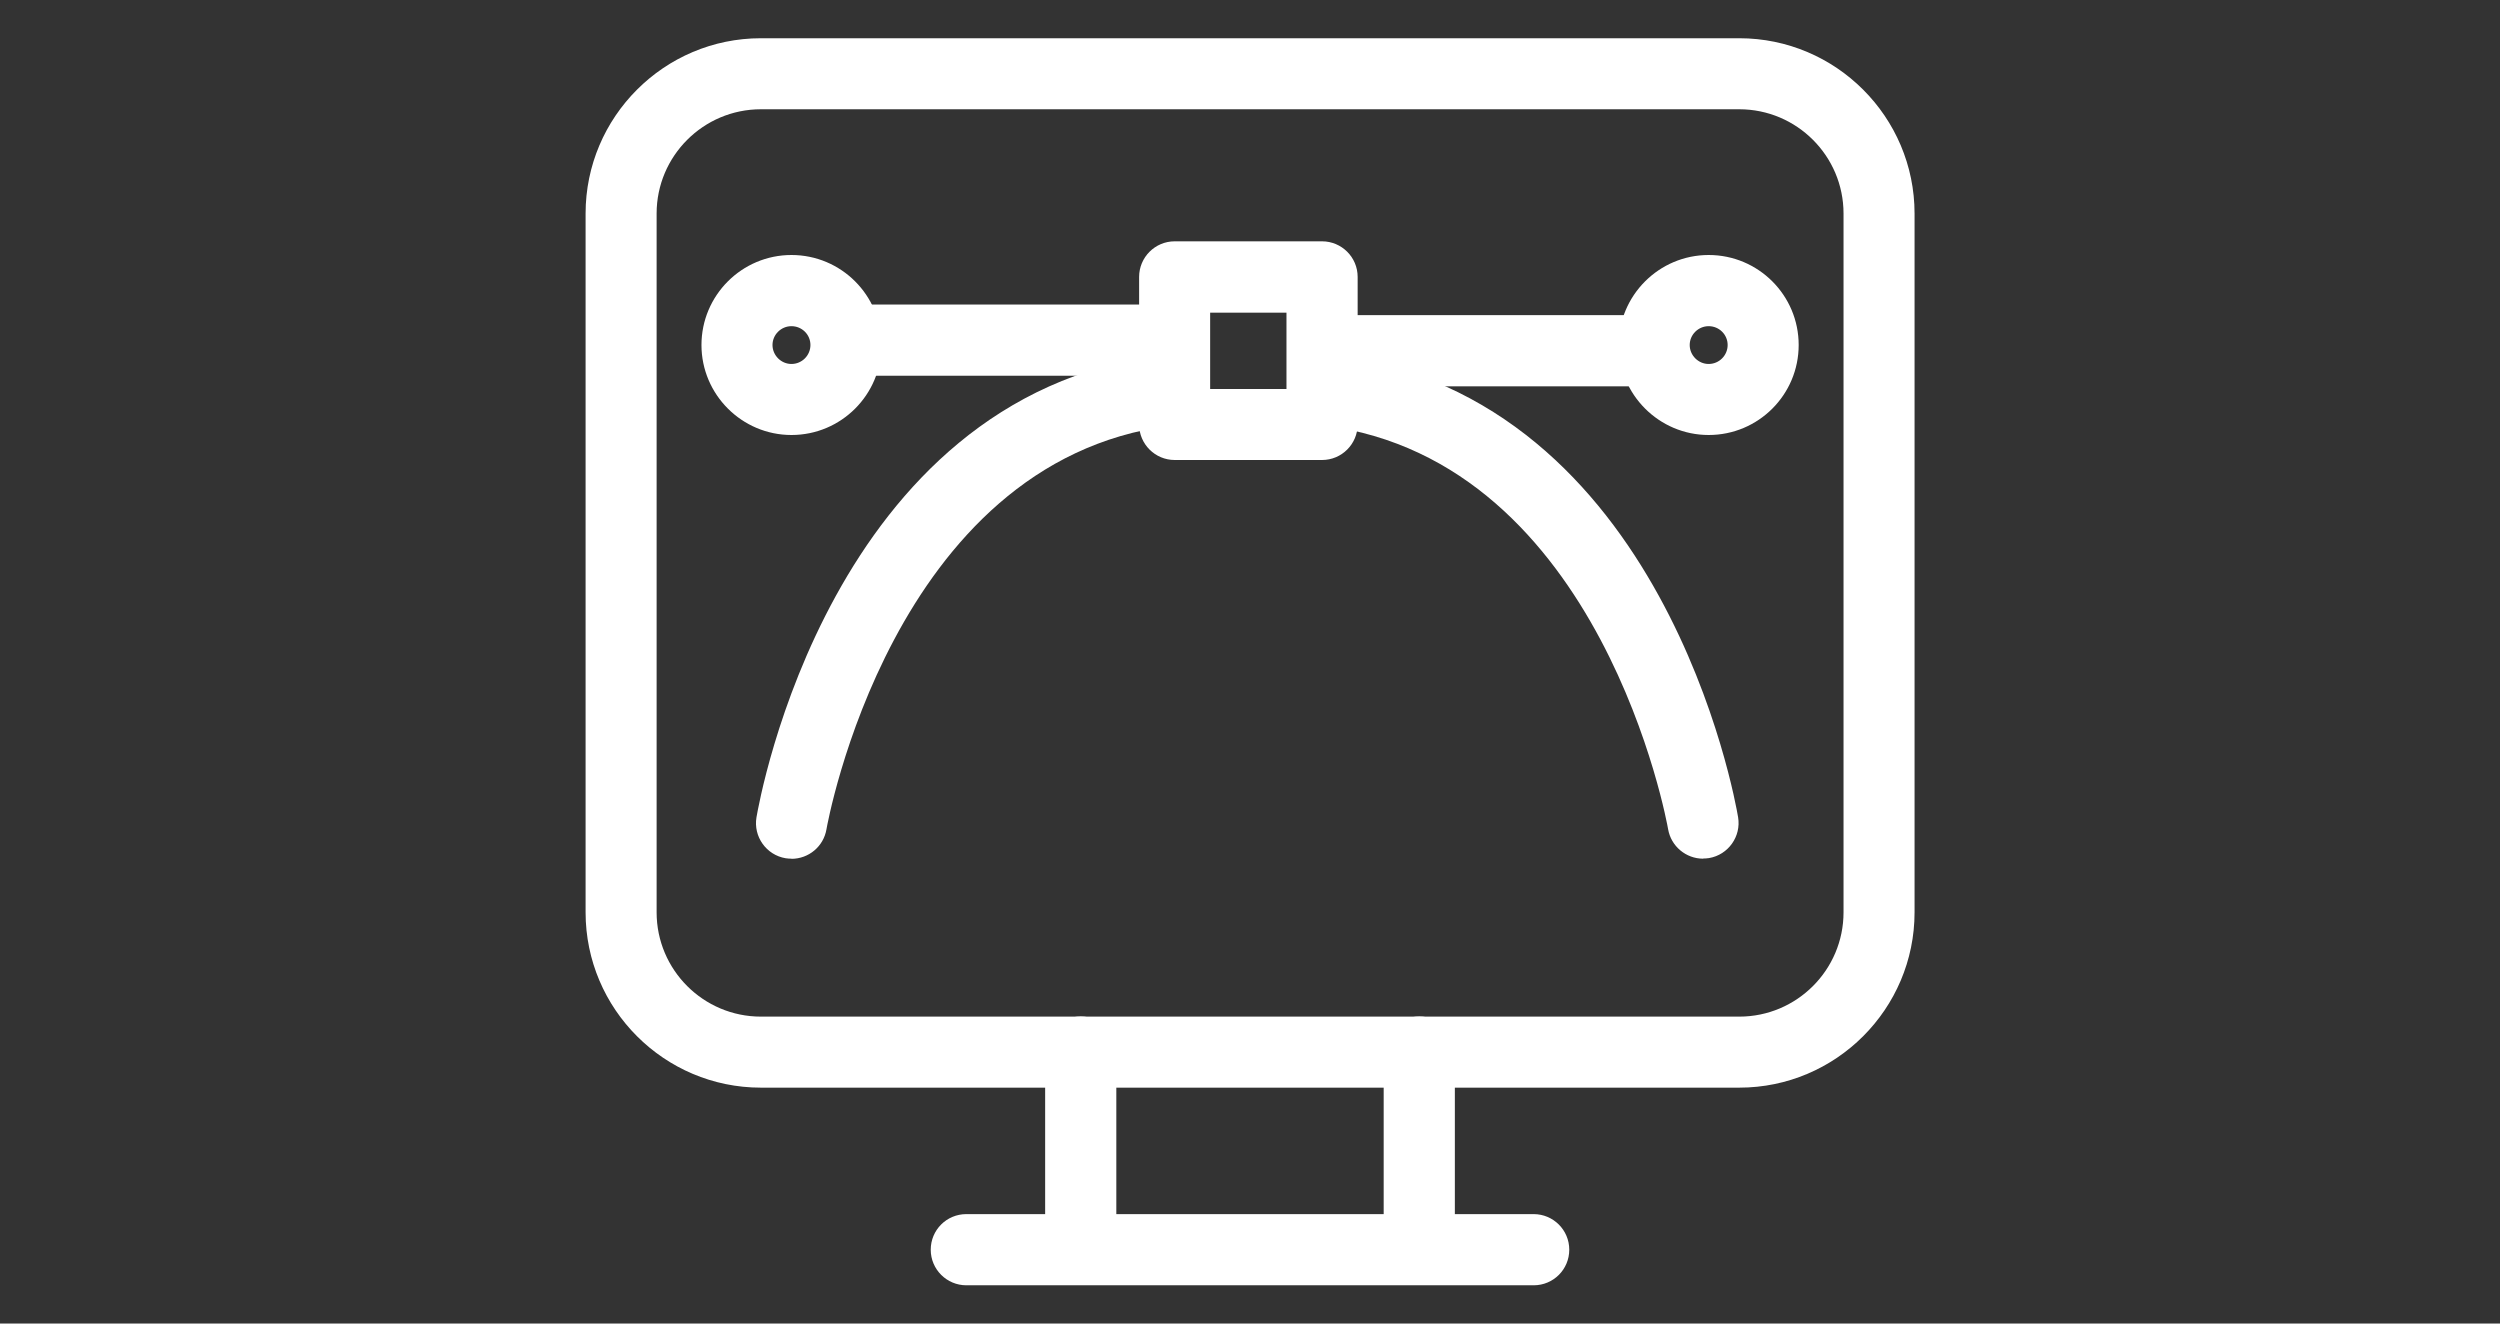
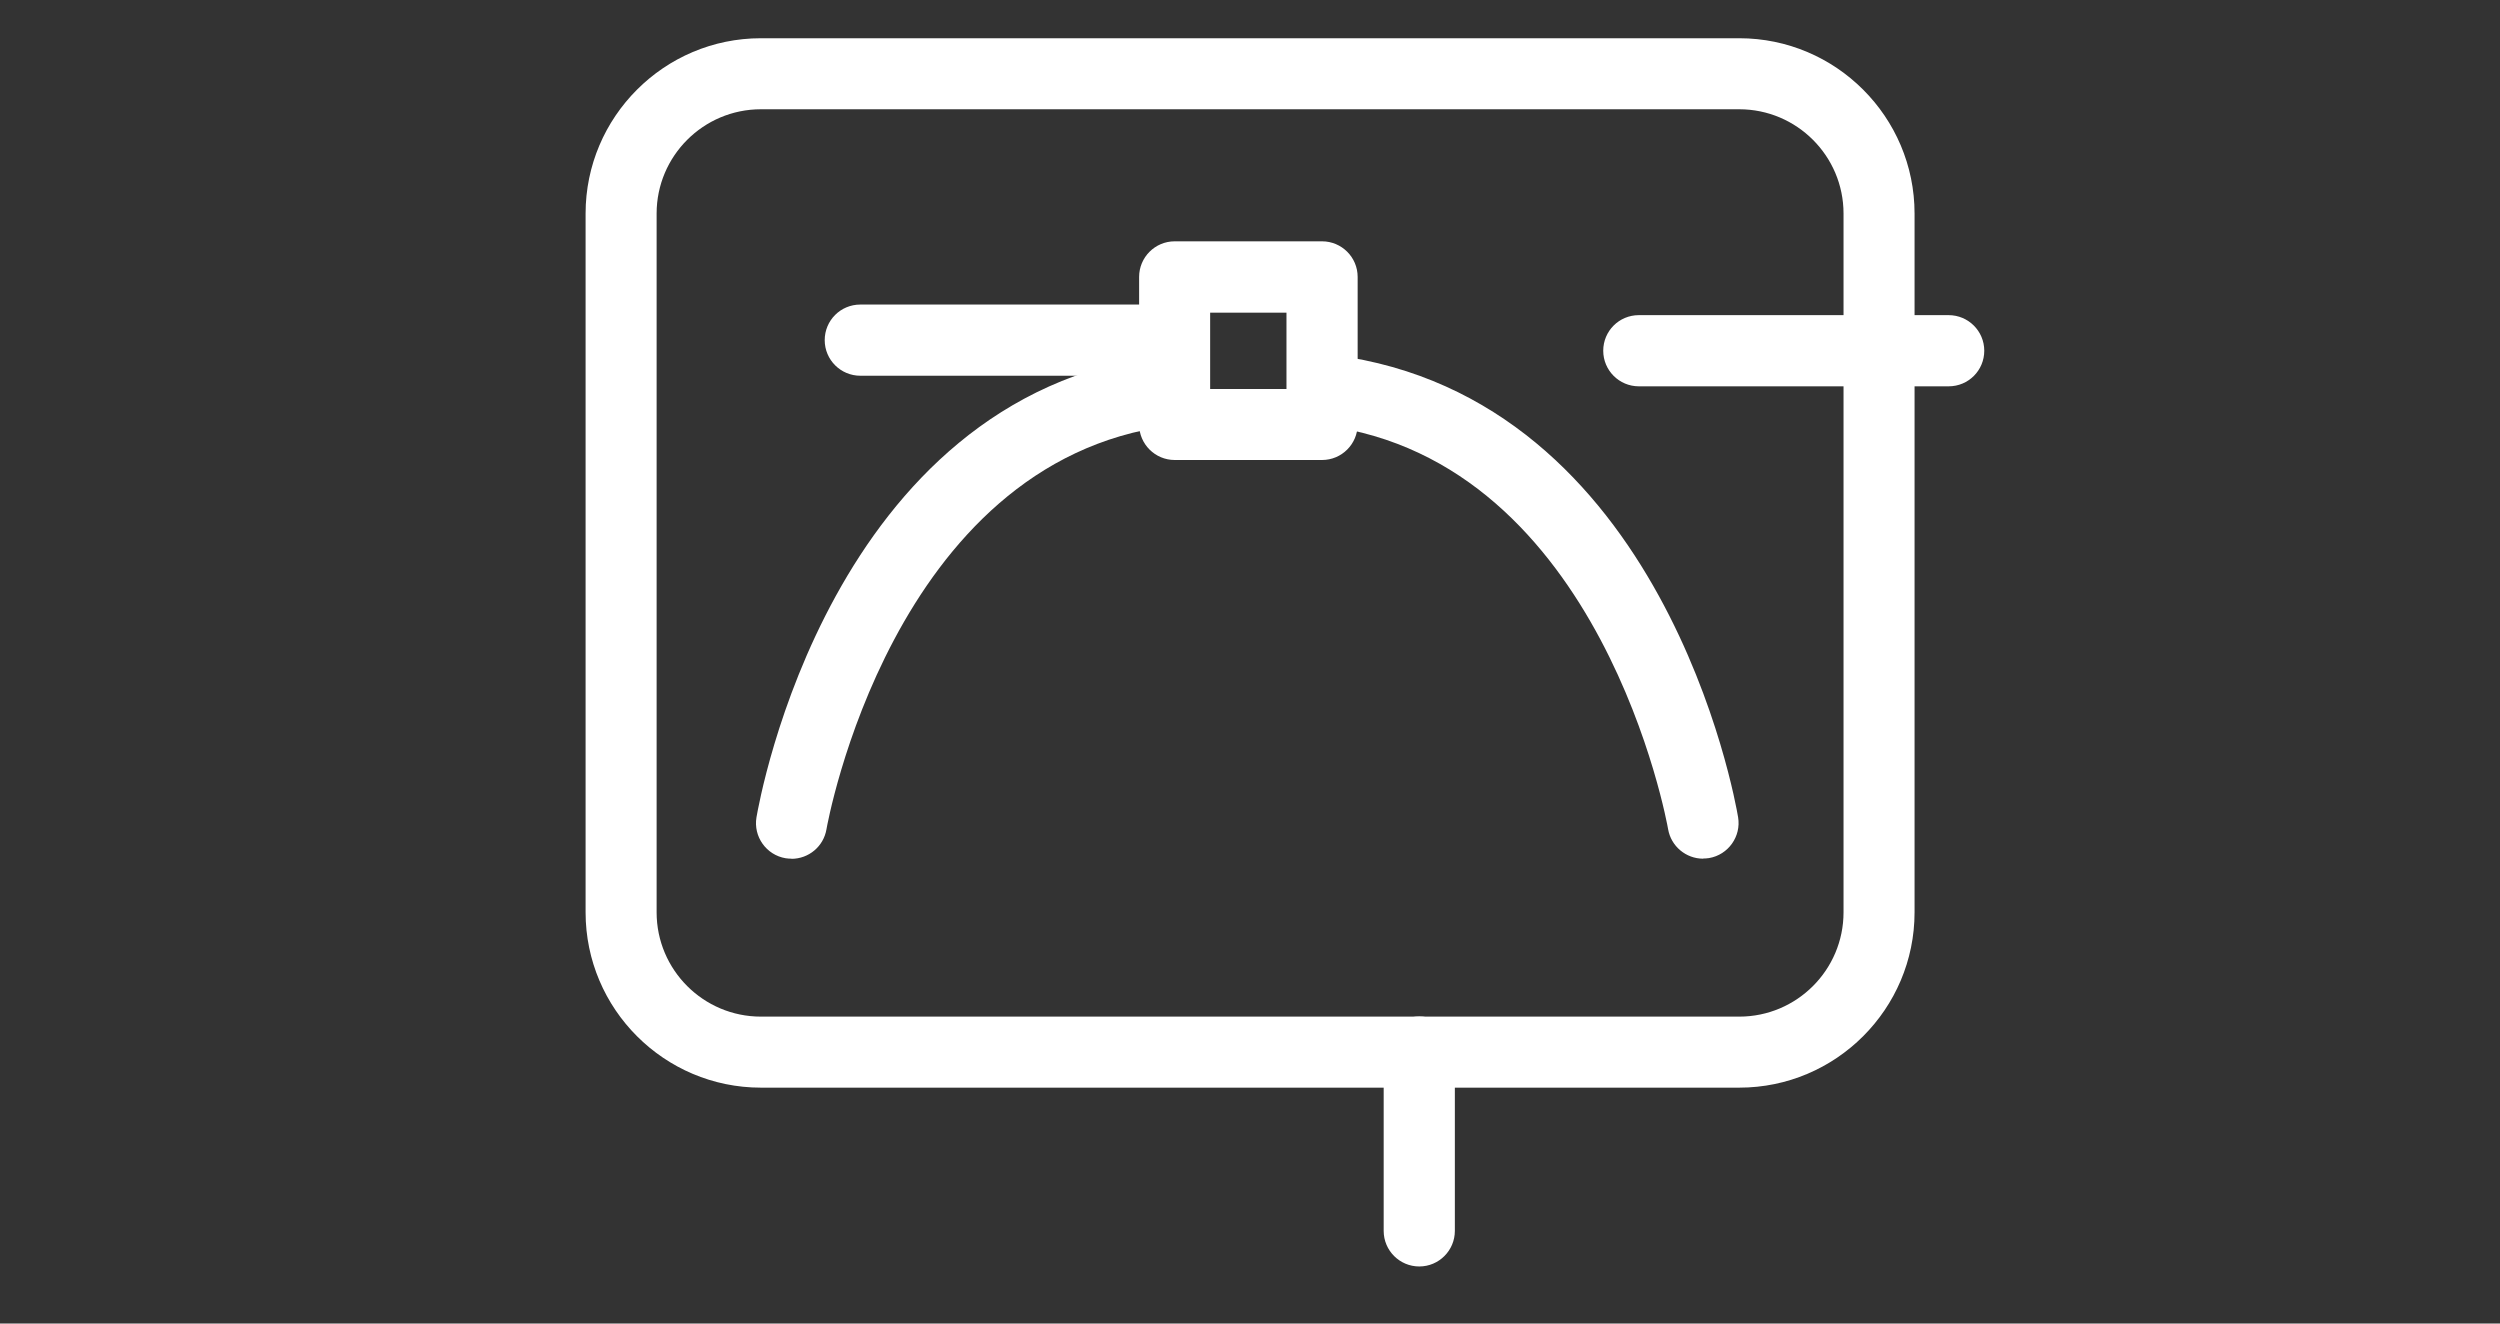
<svg xmlns="http://www.w3.org/2000/svg" id="Layer_1" data-name="Layer 1" width="170" height="90" viewBox="0 0 170 90">
  <rect x="0" y="0" width="170" height="90" fill="#333333" stroke="none" />
  <defs>
    <style>
      .cls-1 {
        fill: #fff;
      }
    </style>
  </defs>
  <path class="cls-1" d="M118.26,73.96H51.74c-6.57,0-11.92-5.35-11.92-11.92V14.52c0-6.57,5.35-11.92,11.92-11.92h66.53c6.57,0,11.92,5.35,11.92,11.92v47.52c0,6.57-5.35,11.92-11.92,11.92ZM51.74,7.43c-3.91,0-7.09,3.18-7.09,7.09v47.52c0,3.91,3.18,7.09,7.09,7.09h66.53c3.91,0,7.09-3.18,7.09-7.09V14.52c0-3.91-3.18-7.09-7.09-7.09H51.74Z" />
  <g>
-     <path class="cls-1" d="M73.49,86.12c-1.33,0-2.42-1.08-2.42-2.42v-12.16c0-1.33,1.08-2.42,2.42-2.42s2.42,1.08,2.42,2.42v12.16c0,1.33-1.08,2.42-2.42,2.42Z" />
    <path class="cls-1" d="M96.51,86.12c-1.33,0-2.42-1.08-2.42-2.42v-12.16c0-1.33,1.08-2.42,2.42-2.42s2.42,1.08,2.42,2.42v12.16c0,1.33-1.08,2.42-2.42,2.42Z" />
  </g>
-   <path class="cls-1" d="M104.29,87.4h-38.58c-1.33,0-2.42-1.08-2.42-2.42s1.08-2.42,2.42-2.42h38.58c1.33,0,2.42,1.08,2.42,2.42s-1.08,2.42-2.42,2.42Z" />
  <path class="cls-1" d="M89.9,31.28h-10.02c-1.33,0-2.42-1.08-2.42-2.42v-10.03c0-1.33,1.08-2.42,2.42-2.42h10.02c1.33,0,2.42,1.08,2.42,2.42v10.03c0,1.33-1.08,2.42-2.42,2.42ZM82.29,26.45h5.19v-5.19h-5.19v5.19Z" />
  <path class="cls-1" d="M78.66,25.55h-20.16c-1.33,0-2.42-1.08-2.42-2.42s1.08-2.42,2.42-2.42h20.16c1.33,0,2.42,1.08,2.42,2.42s-1.08,2.42-2.42,2.42Z" />
-   <path class="cls-1" d="M111.44,26.27h-21.07c-1.33,0-2.42-1.08-2.42-2.42s1.08-2.42,2.42-2.42h21.07c1.33,0,2.42,1.08,2.42,2.42s-1.08,2.42-2.42,2.42Z" />
-   <path class="cls-1" d="M53.82,29.58c-3.37,0-6.12-2.75-6.12-6.12s2.74-6.12,6.12-6.12,6.12,2.74,6.12,6.12-2.74,6.12-6.12,6.12ZM53.82,22.18c-.71,0-1.29.58-1.29,1.28s.58,1.29,1.29,1.29,1.29-.58,1.29-1.29-.58-1.28-1.29-1.28Z" />
-   <path class="cls-1" d="M116.19,29.58c-3.37,0-6.12-2.75-6.12-6.12s2.74-6.12,6.12-6.12,6.12,2.74,6.12,6.12-2.74,6.12-6.12,6.12ZM116.19,22.18c-.71,0-1.29.58-1.29,1.28s.58,1.29,1.29,1.29,1.29-.58,1.29-1.29-.58-1.28-1.29-1.28Z" />
+   <path class="cls-1" d="M111.44,26.27c-1.33,0-2.42-1.08-2.42-2.42s1.08-2.42,2.42-2.42h21.07c1.33,0,2.42,1.08,2.42,2.42s-1.08,2.42-2.42,2.42Z" />
  <path class="cls-1" d="M53.82,58.39c-.13,0-.27-.01-.4-.03-1.31-.22-2.2-1.47-1.98-2.78.2-1.16,5.03-28.54,27.52-31.43,1.31-.15,2.53.77,2.7,2.09.17,1.32-.76,2.54-2.09,2.71-18.92,2.43-23.33,27.19-23.37,27.44-.2,1.18-1.22,2.01-2.38,2.01Z" />
  <path class="cls-1" d="M115.81,58.39c-1.16,0-2.18-.84-2.38-2.01-.04-.25-4.45-25-23.37-27.44-1.32-.17-2.26-1.38-2.09-2.71.17-1.32,1.37-2.24,2.7-2.09,22.49,2.89,27.33,30.27,27.52,31.43.22,1.31-.67,2.56-1.98,2.78-.14.02-.27.03-.4.03Z" />
</svg>